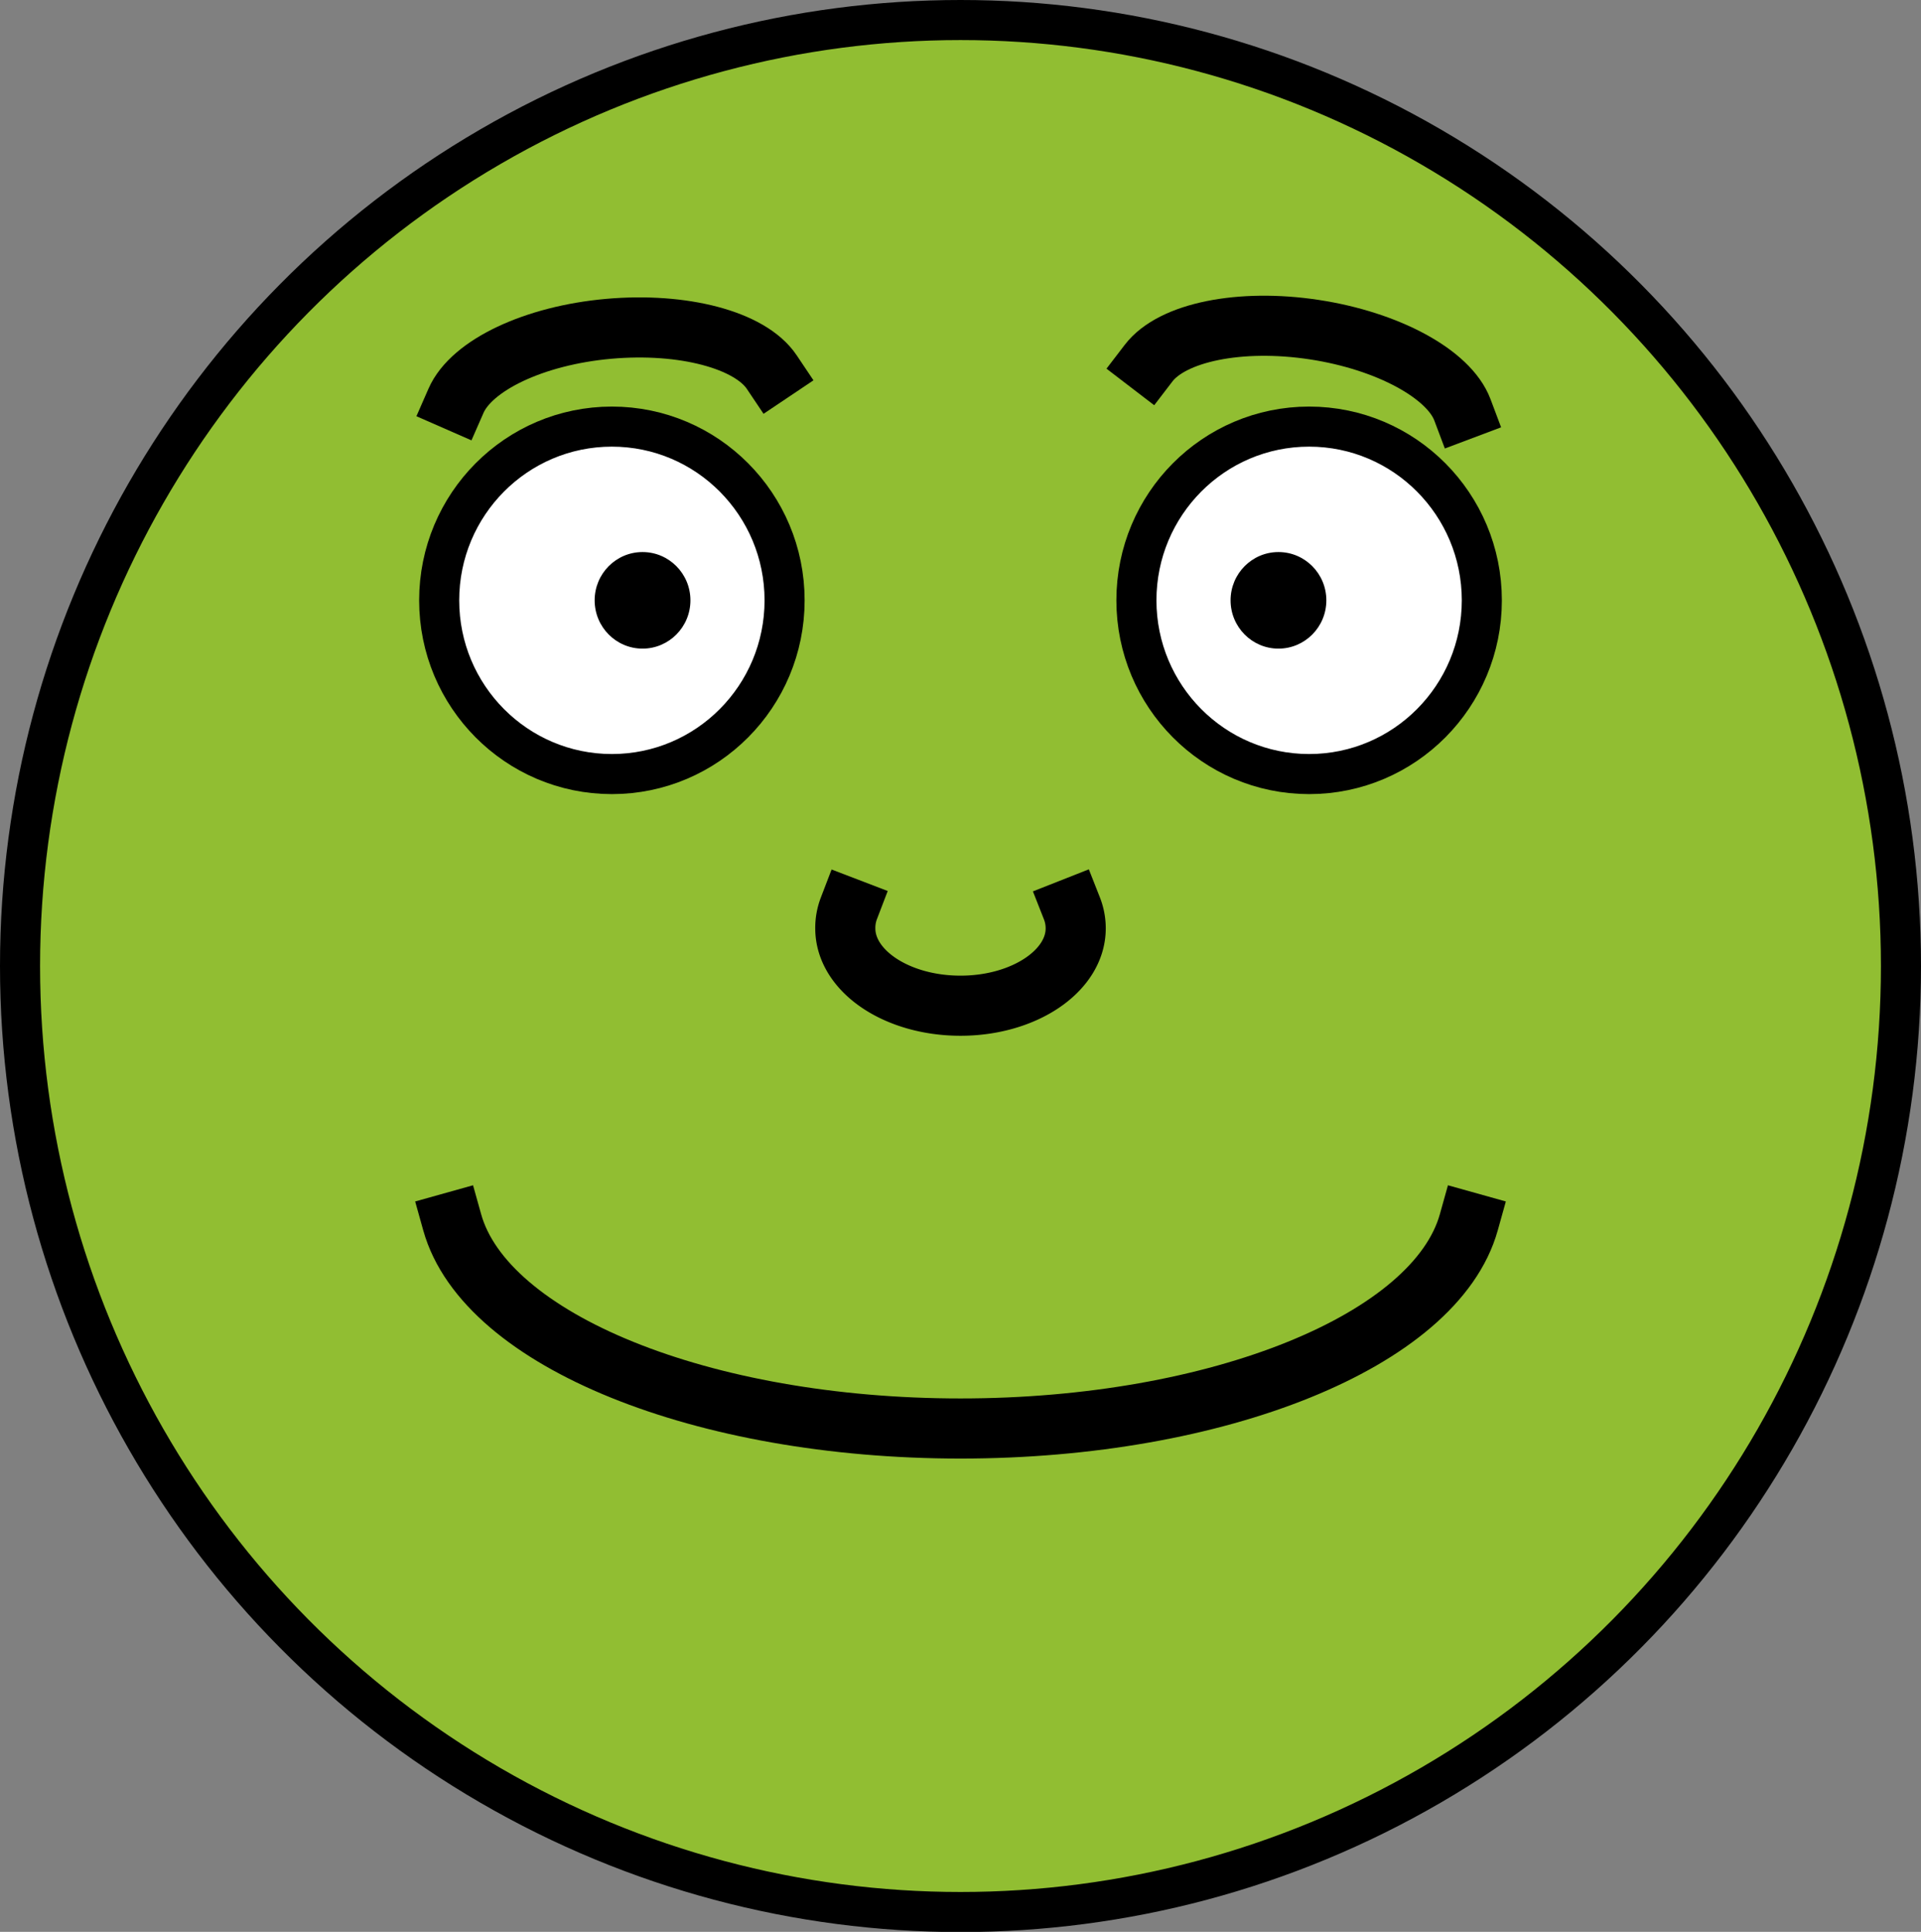
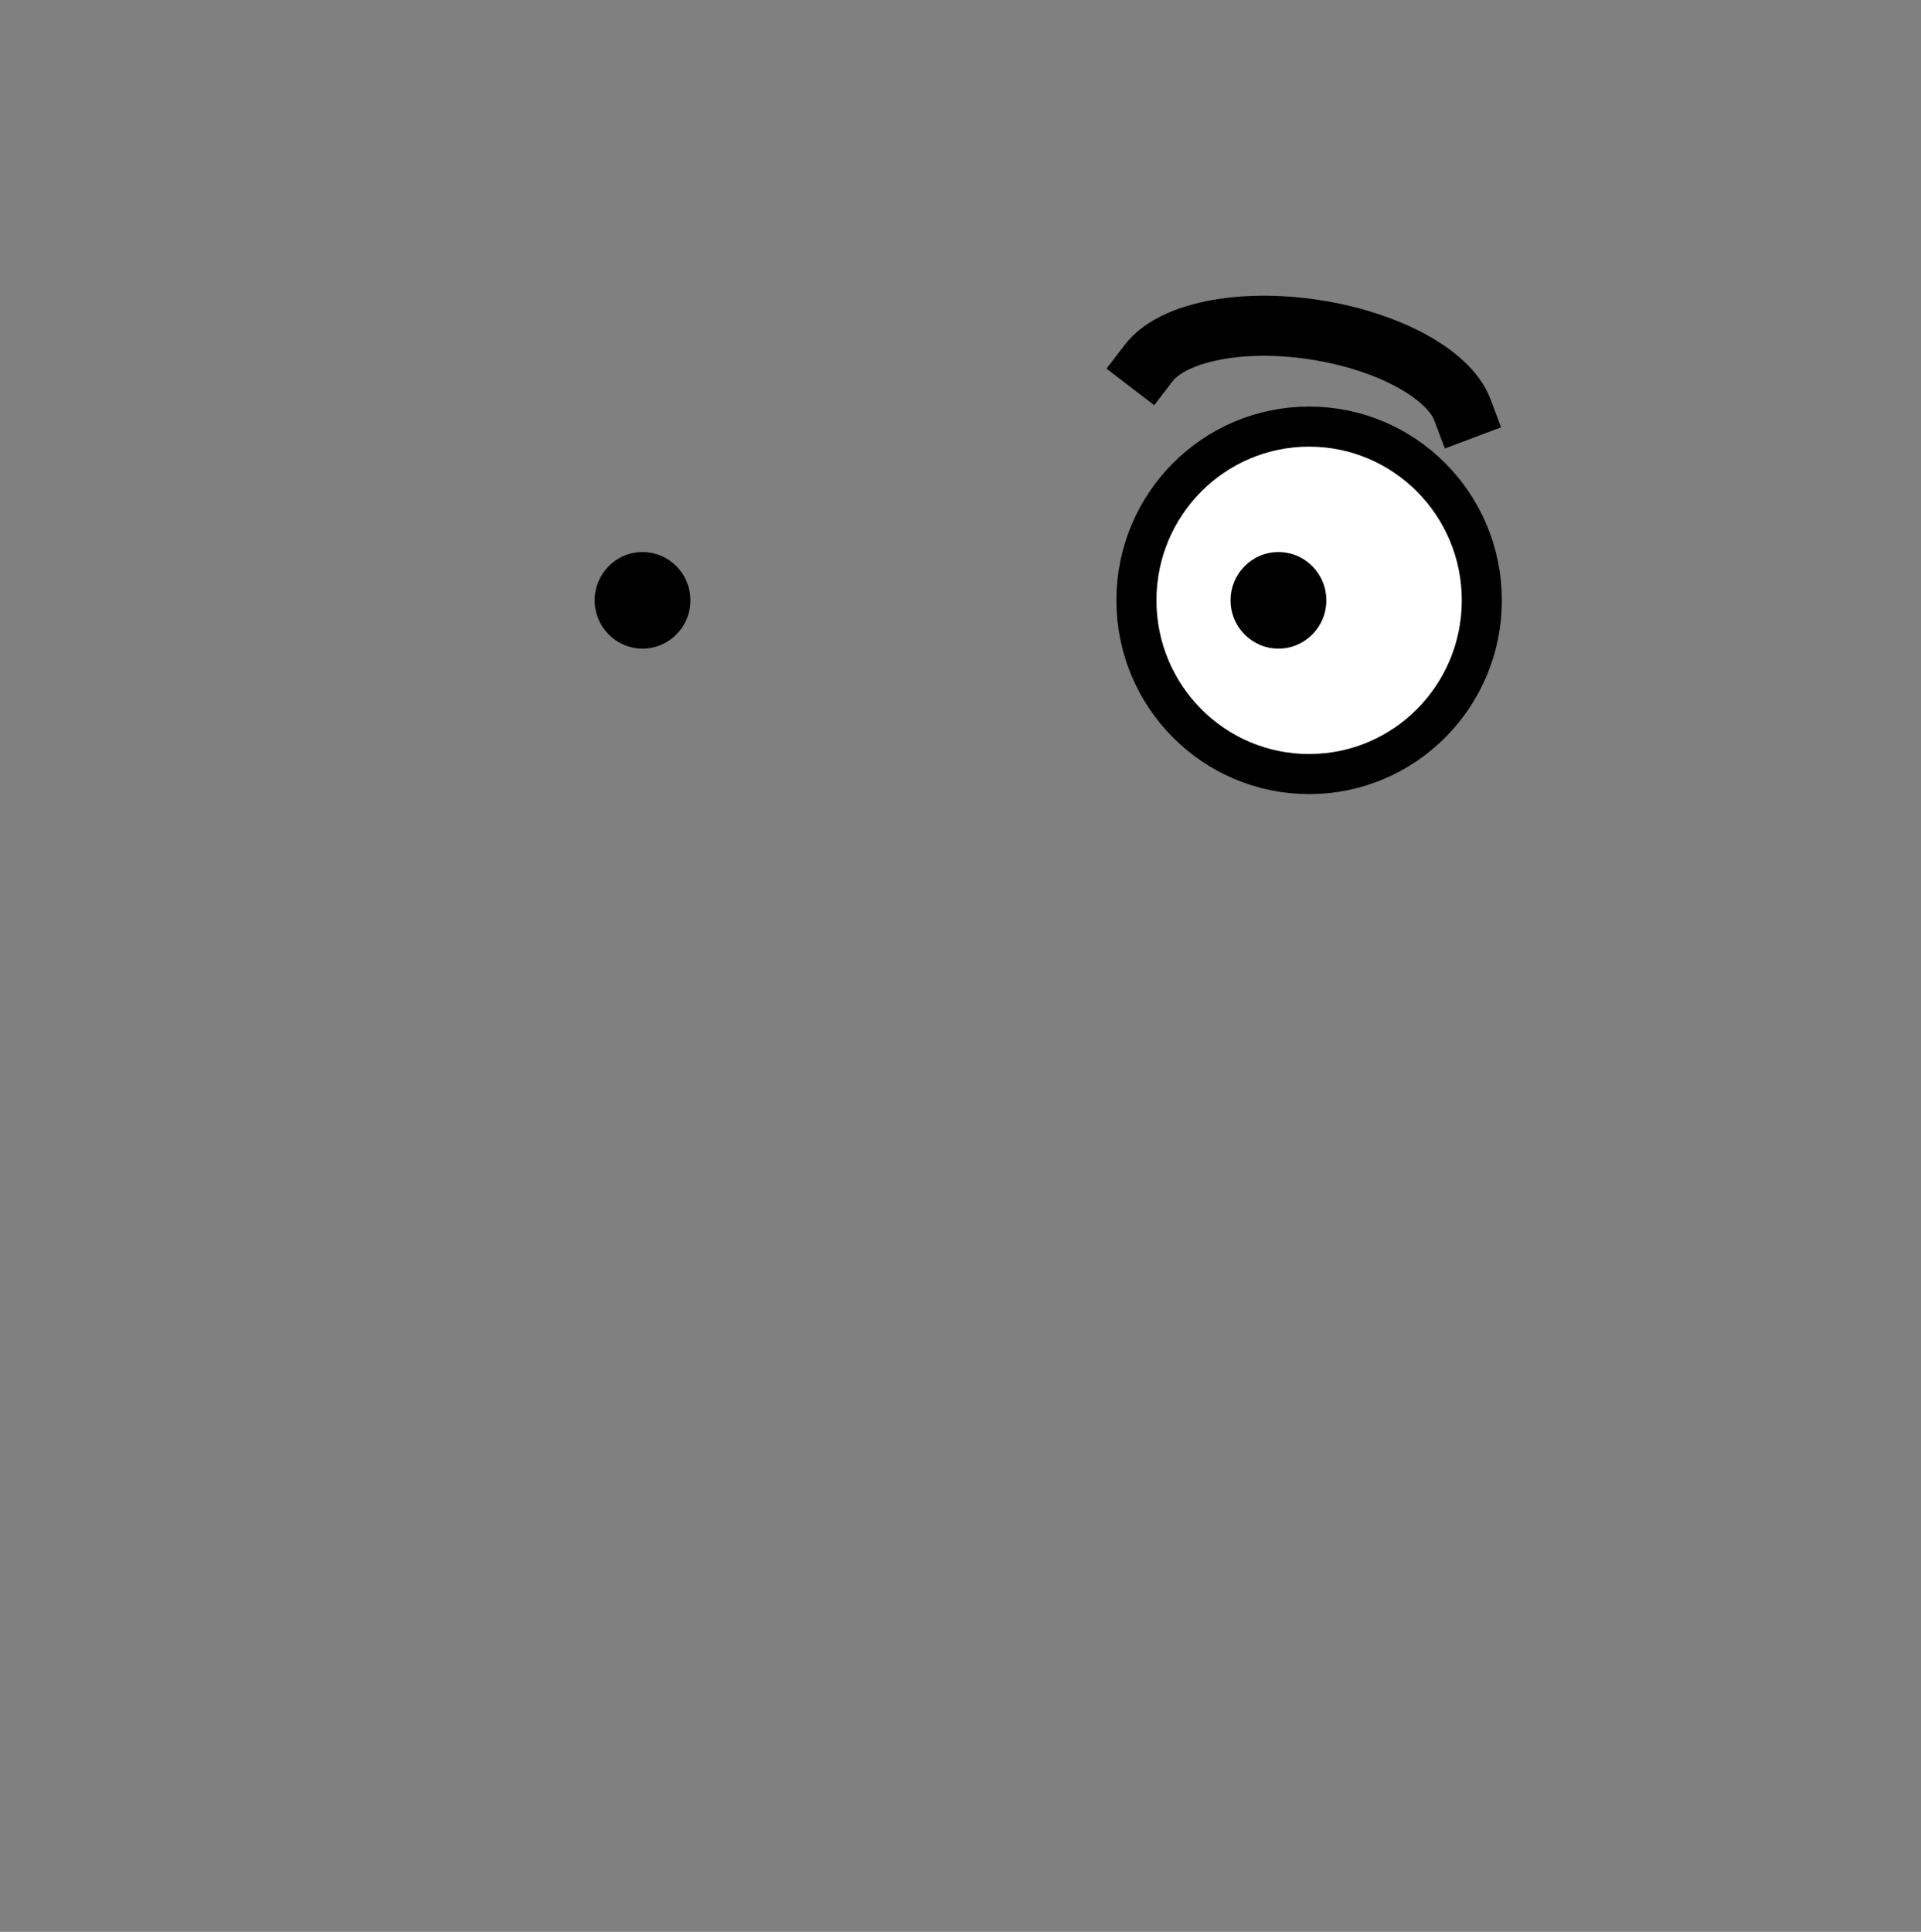
<svg xmlns="http://www.w3.org/2000/svg" viewBox="0 0 95.88 96.41">
  <rect x="0" y="0" width="95.88" height="96.41" fill="#808080" stroke="none" />
  <defs>
    <style>.a{fill:#91be32;stroke-width:2px;}.a,.b,.c{stroke:#000;stroke-linecap:square;stroke-linejoin:round;}.b{fill:none;stroke-width:3px;}.c{fill:#fff;stroke-width:2px;}</style>
  </defs>
-   <ellipse class="a" cx="47.94" cy="48.21" rx="46.94" ry="47.21" />
-   <path class="b" d="M73.31,61C71.66,66.9,60.8,71.29,47.94,71.29S24.22,66.9,22.57,61" />
-   <path class="b" d="M53.5,45.33a2.73,2.73,0,0,1,.19,1h0c0,2.13-2.58,3.86-5.75,3.86h0c-3.18,0-5.75-1.73-5.75-3.86h0a2.72,2.72,0,0,1,.18-1" />
-   <ellipse class="c" cx="30.54" cy="29.96" rx="8.62" ry="8.67" />
  <ellipse cx="32.07" cy="29.96" rx="2.39" ry="2.41" />
-   <path class="b" d="M22.76,20c.78-1.78,3.91-3.26,7.62-3.59s7.06.55,8.14,2.16" />
  <ellipse class="c" cx="65.34" cy="29.96" rx="8.62" ry="8.67" />
  <ellipse cx="63.81" cy="29.96" rx="2.39" ry="2.41" />
  <path class="b" d="M57.33,18.12c1.18-1.54,4.57-2.23,8.26-1.67s6.73,2.22,7.4,4" />
</svg>